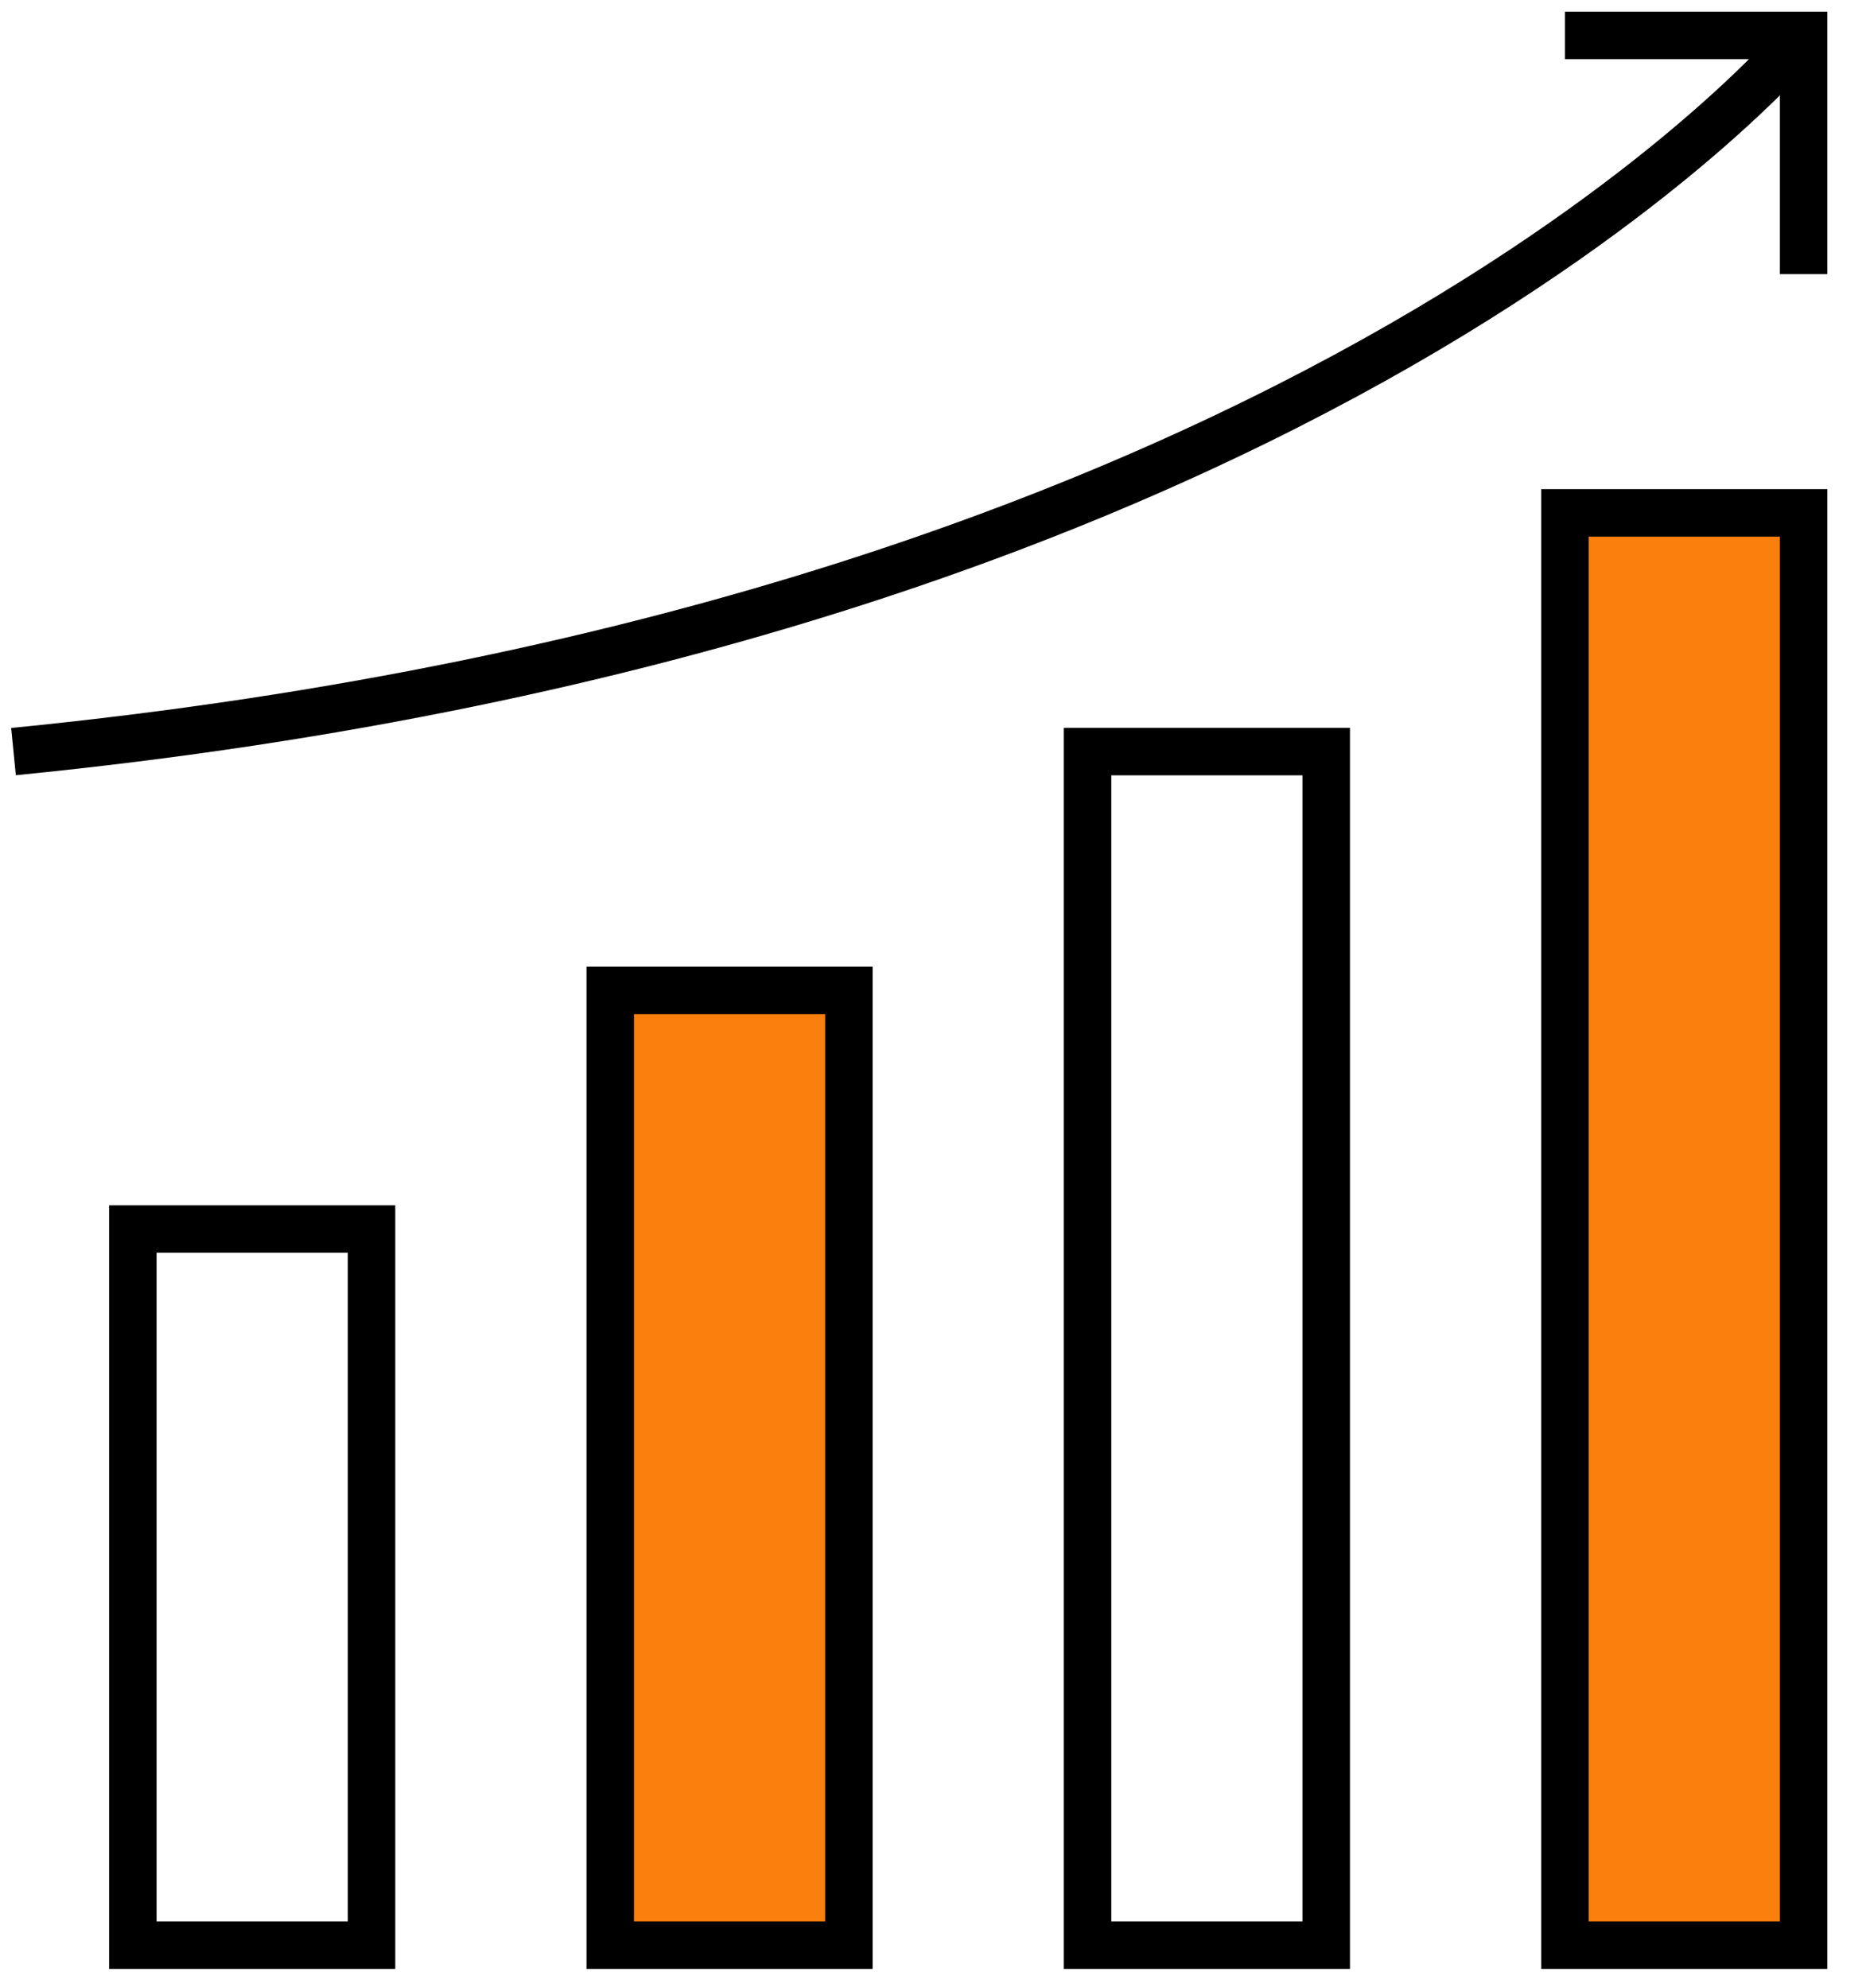
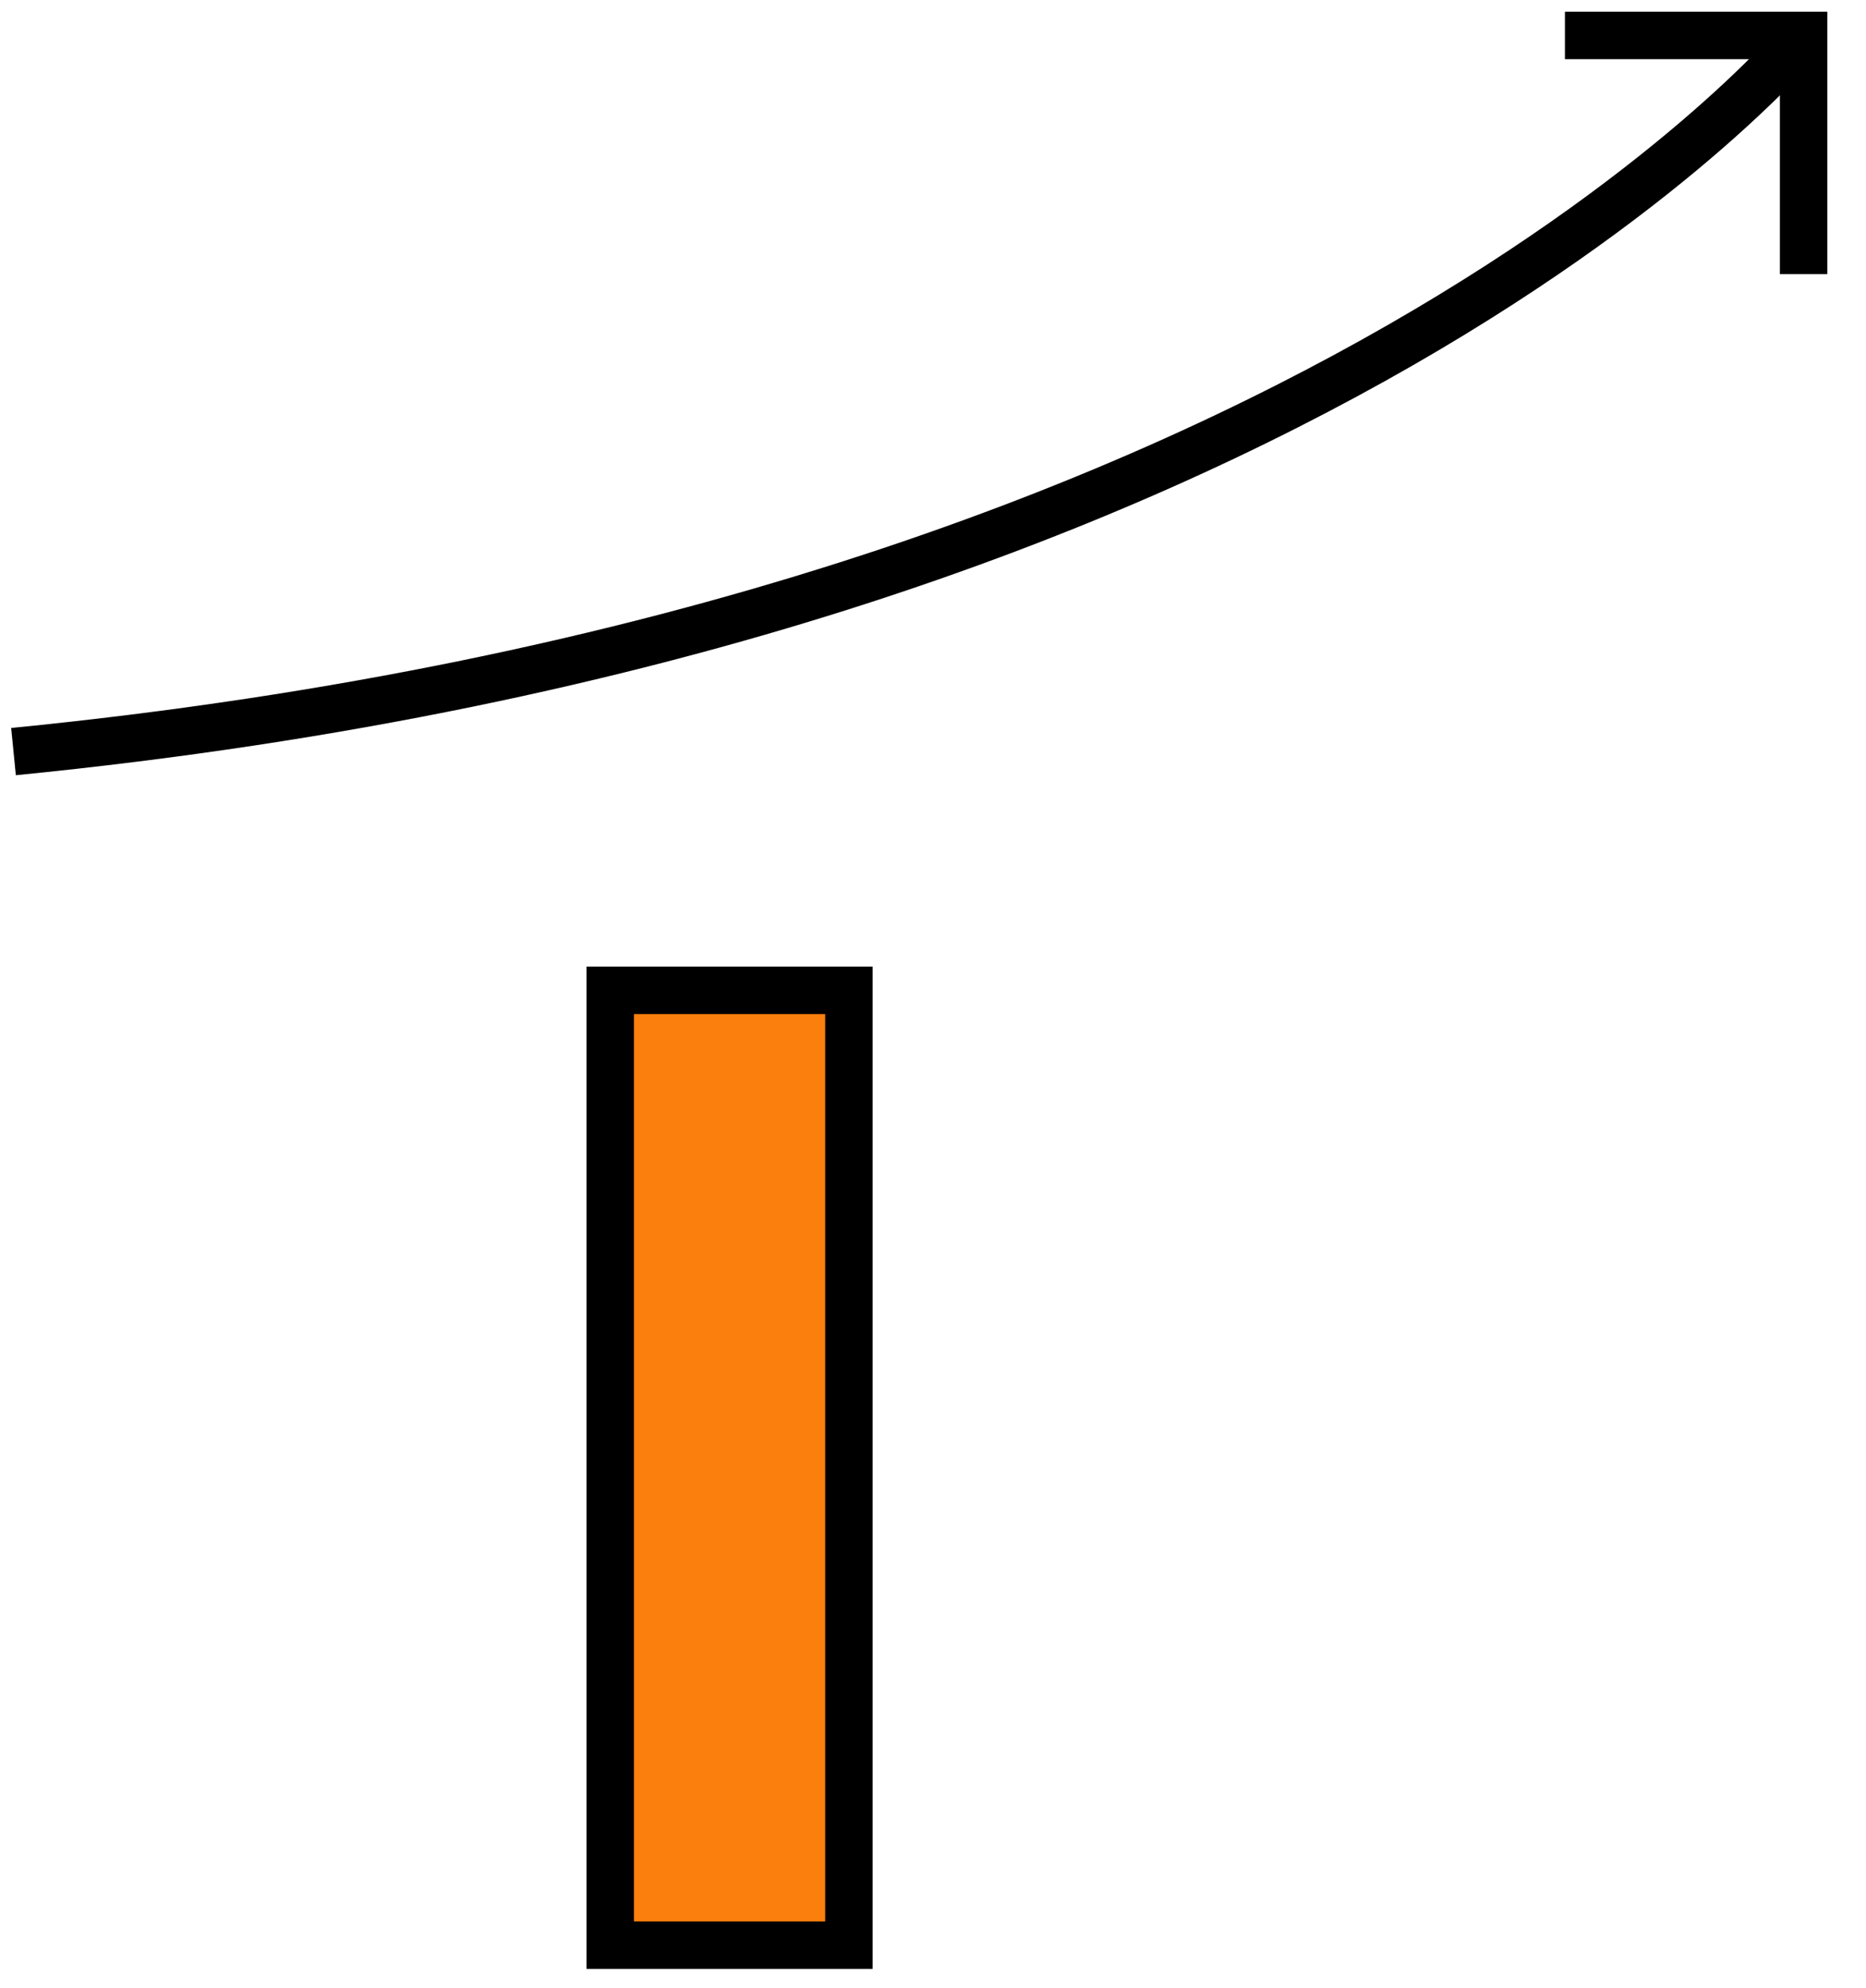
<svg xmlns="http://www.w3.org/2000/svg" width="46" height="49" viewBox="0 0 46 49" fill="none">
-   <path d="M9.159 30.293H3.275V47.944H9.159V30.293Z" stroke="black" stroke-width="1.17" stroke-miterlimit="10" />
  <path d="M20.927 24.409H15.043V47.944H20.927V24.409Z" fill="#FA7F0C" stroke="black" stroke-width="1.17" stroke-miterlimit="10" />
-   <path d="M32.694 18.525H26.81V47.944H32.694V18.525Z" stroke="black" stroke-width="1.17" stroke-miterlimit="10" />
-   <path d="M44.462 12.641H38.578V47.944H44.462V12.641Z" fill="#FA7F0C" stroke="black" stroke-width="1.17" stroke-miterlimit="10" />
  <path d="M0.333 18.525C32.694 15.327 44.462 0.874 44.462 0.874" stroke="black" stroke-width="1.17" stroke-miterlimit="10" />
  <path d="M38.578 0.874H44.462V6.757" stroke="black" stroke-width="1.17" stroke-miterlimit="10" />
</svg>